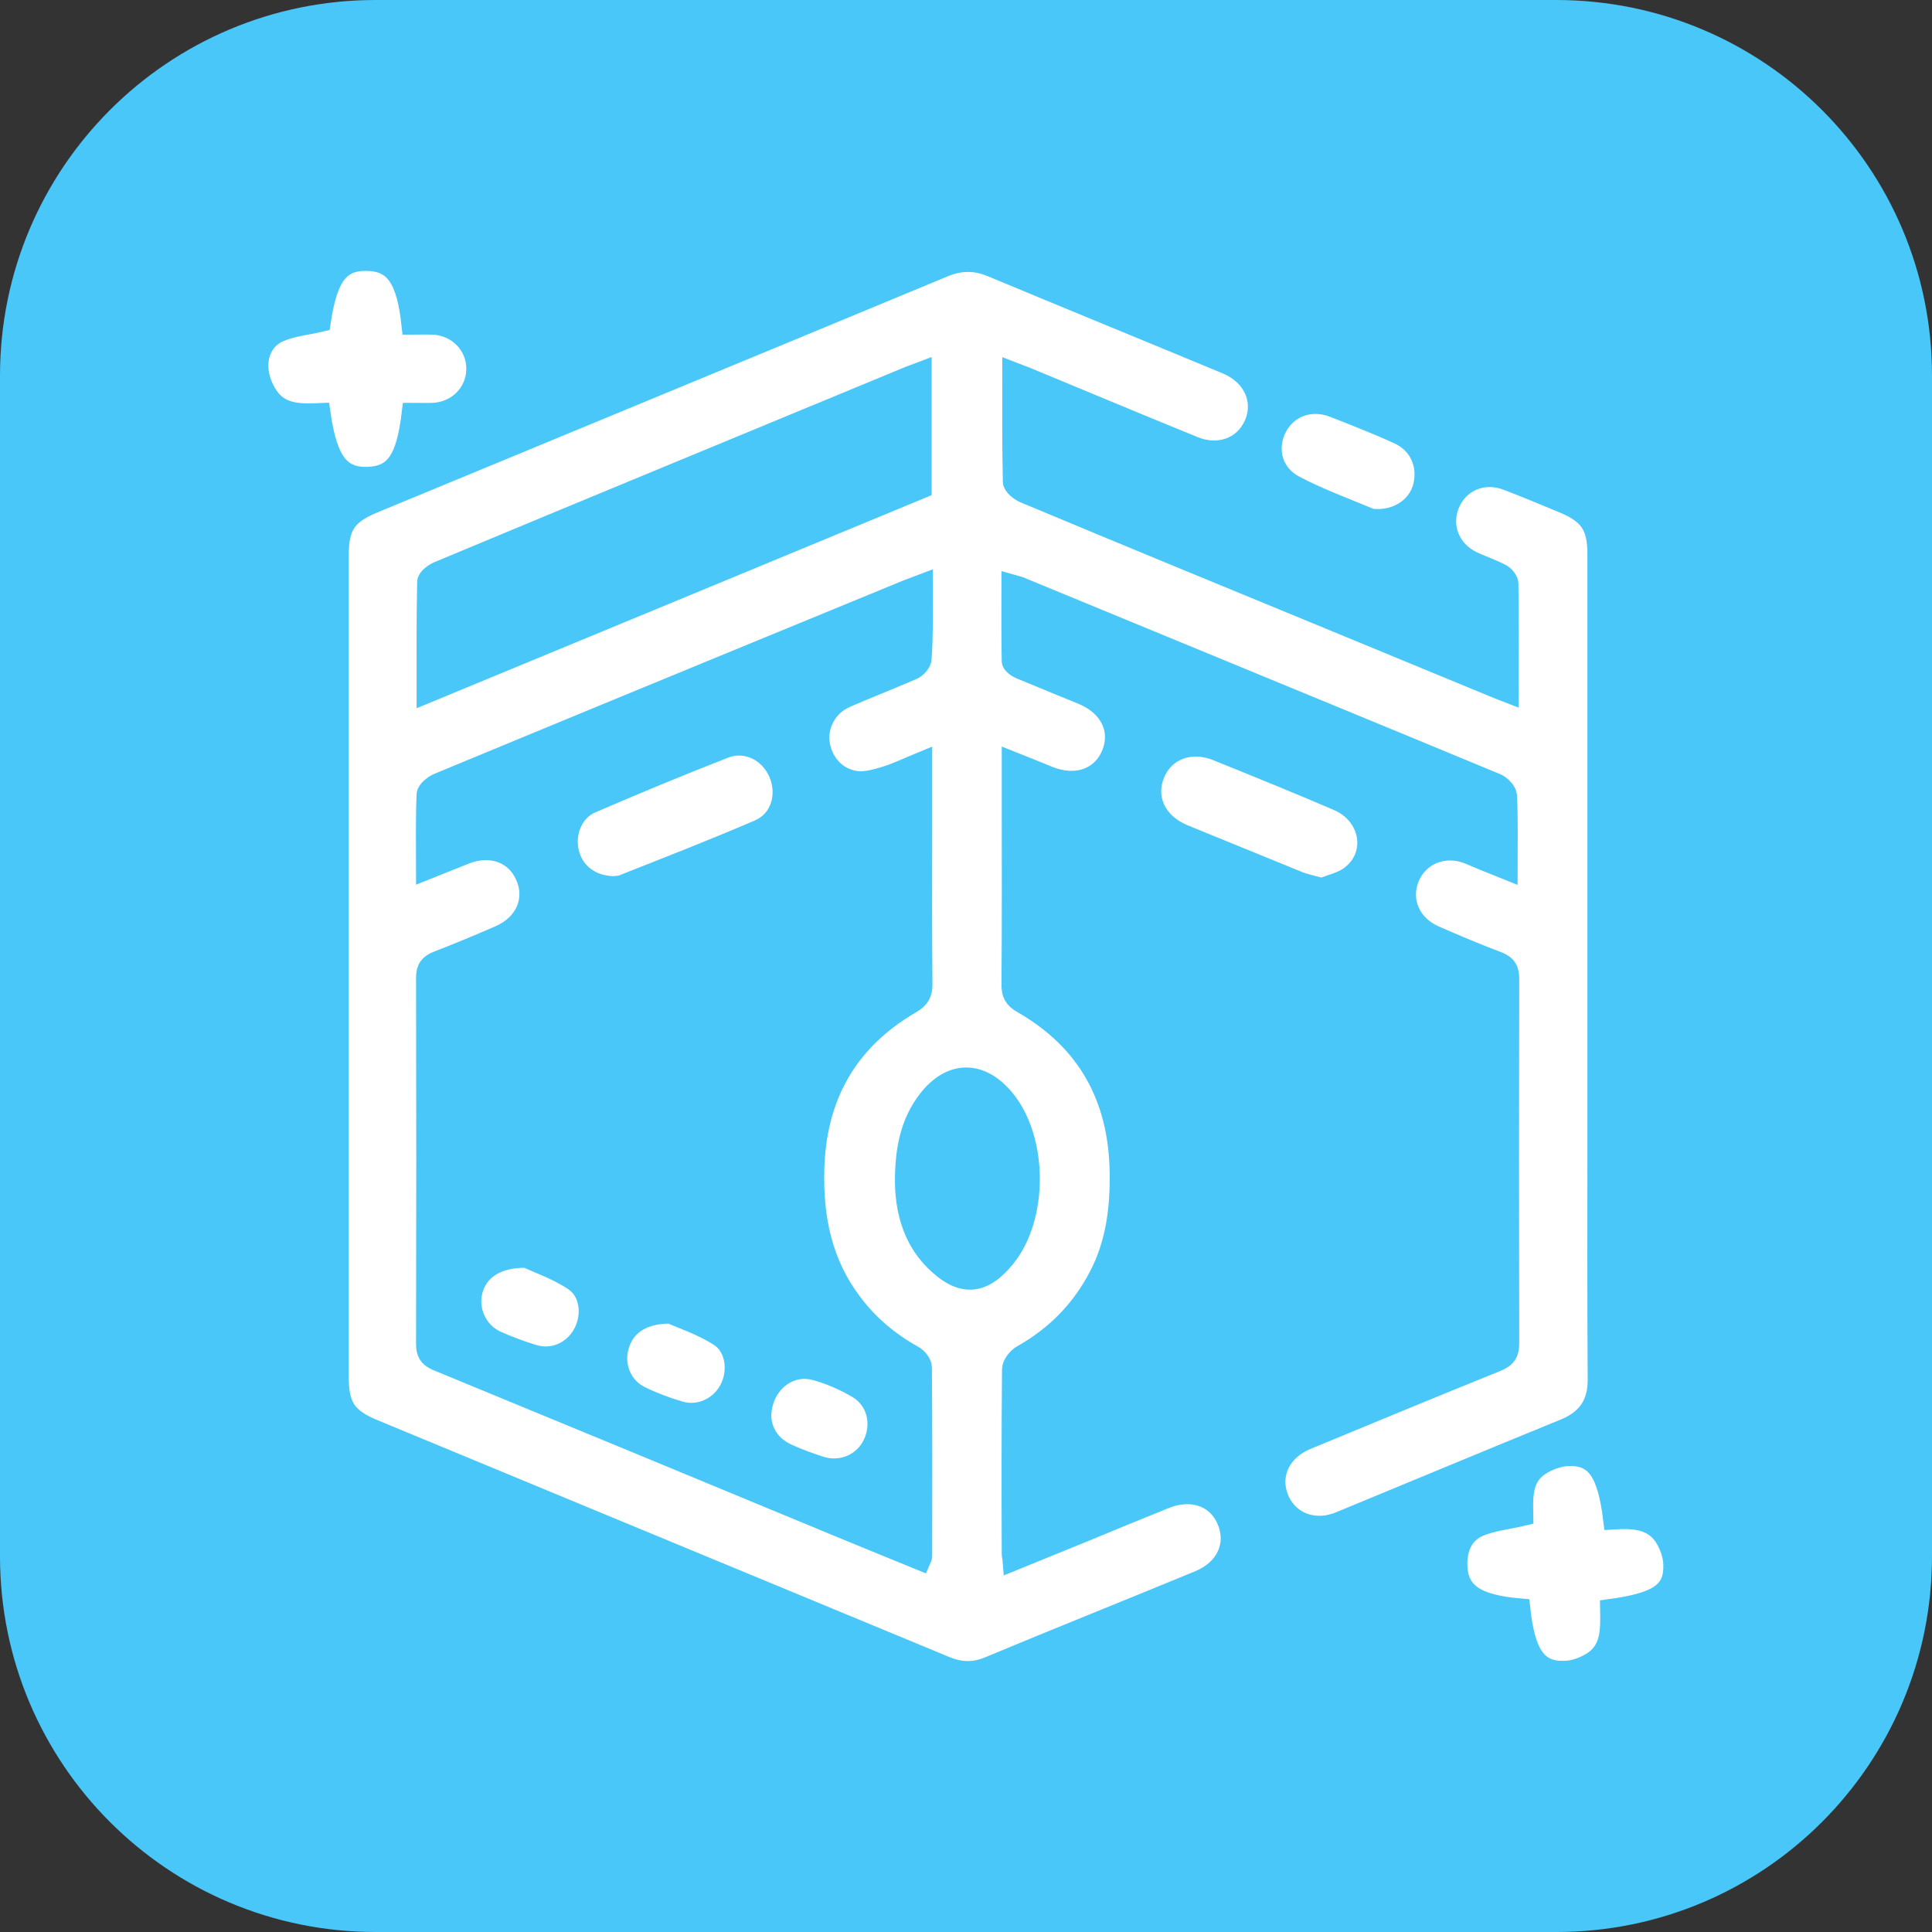
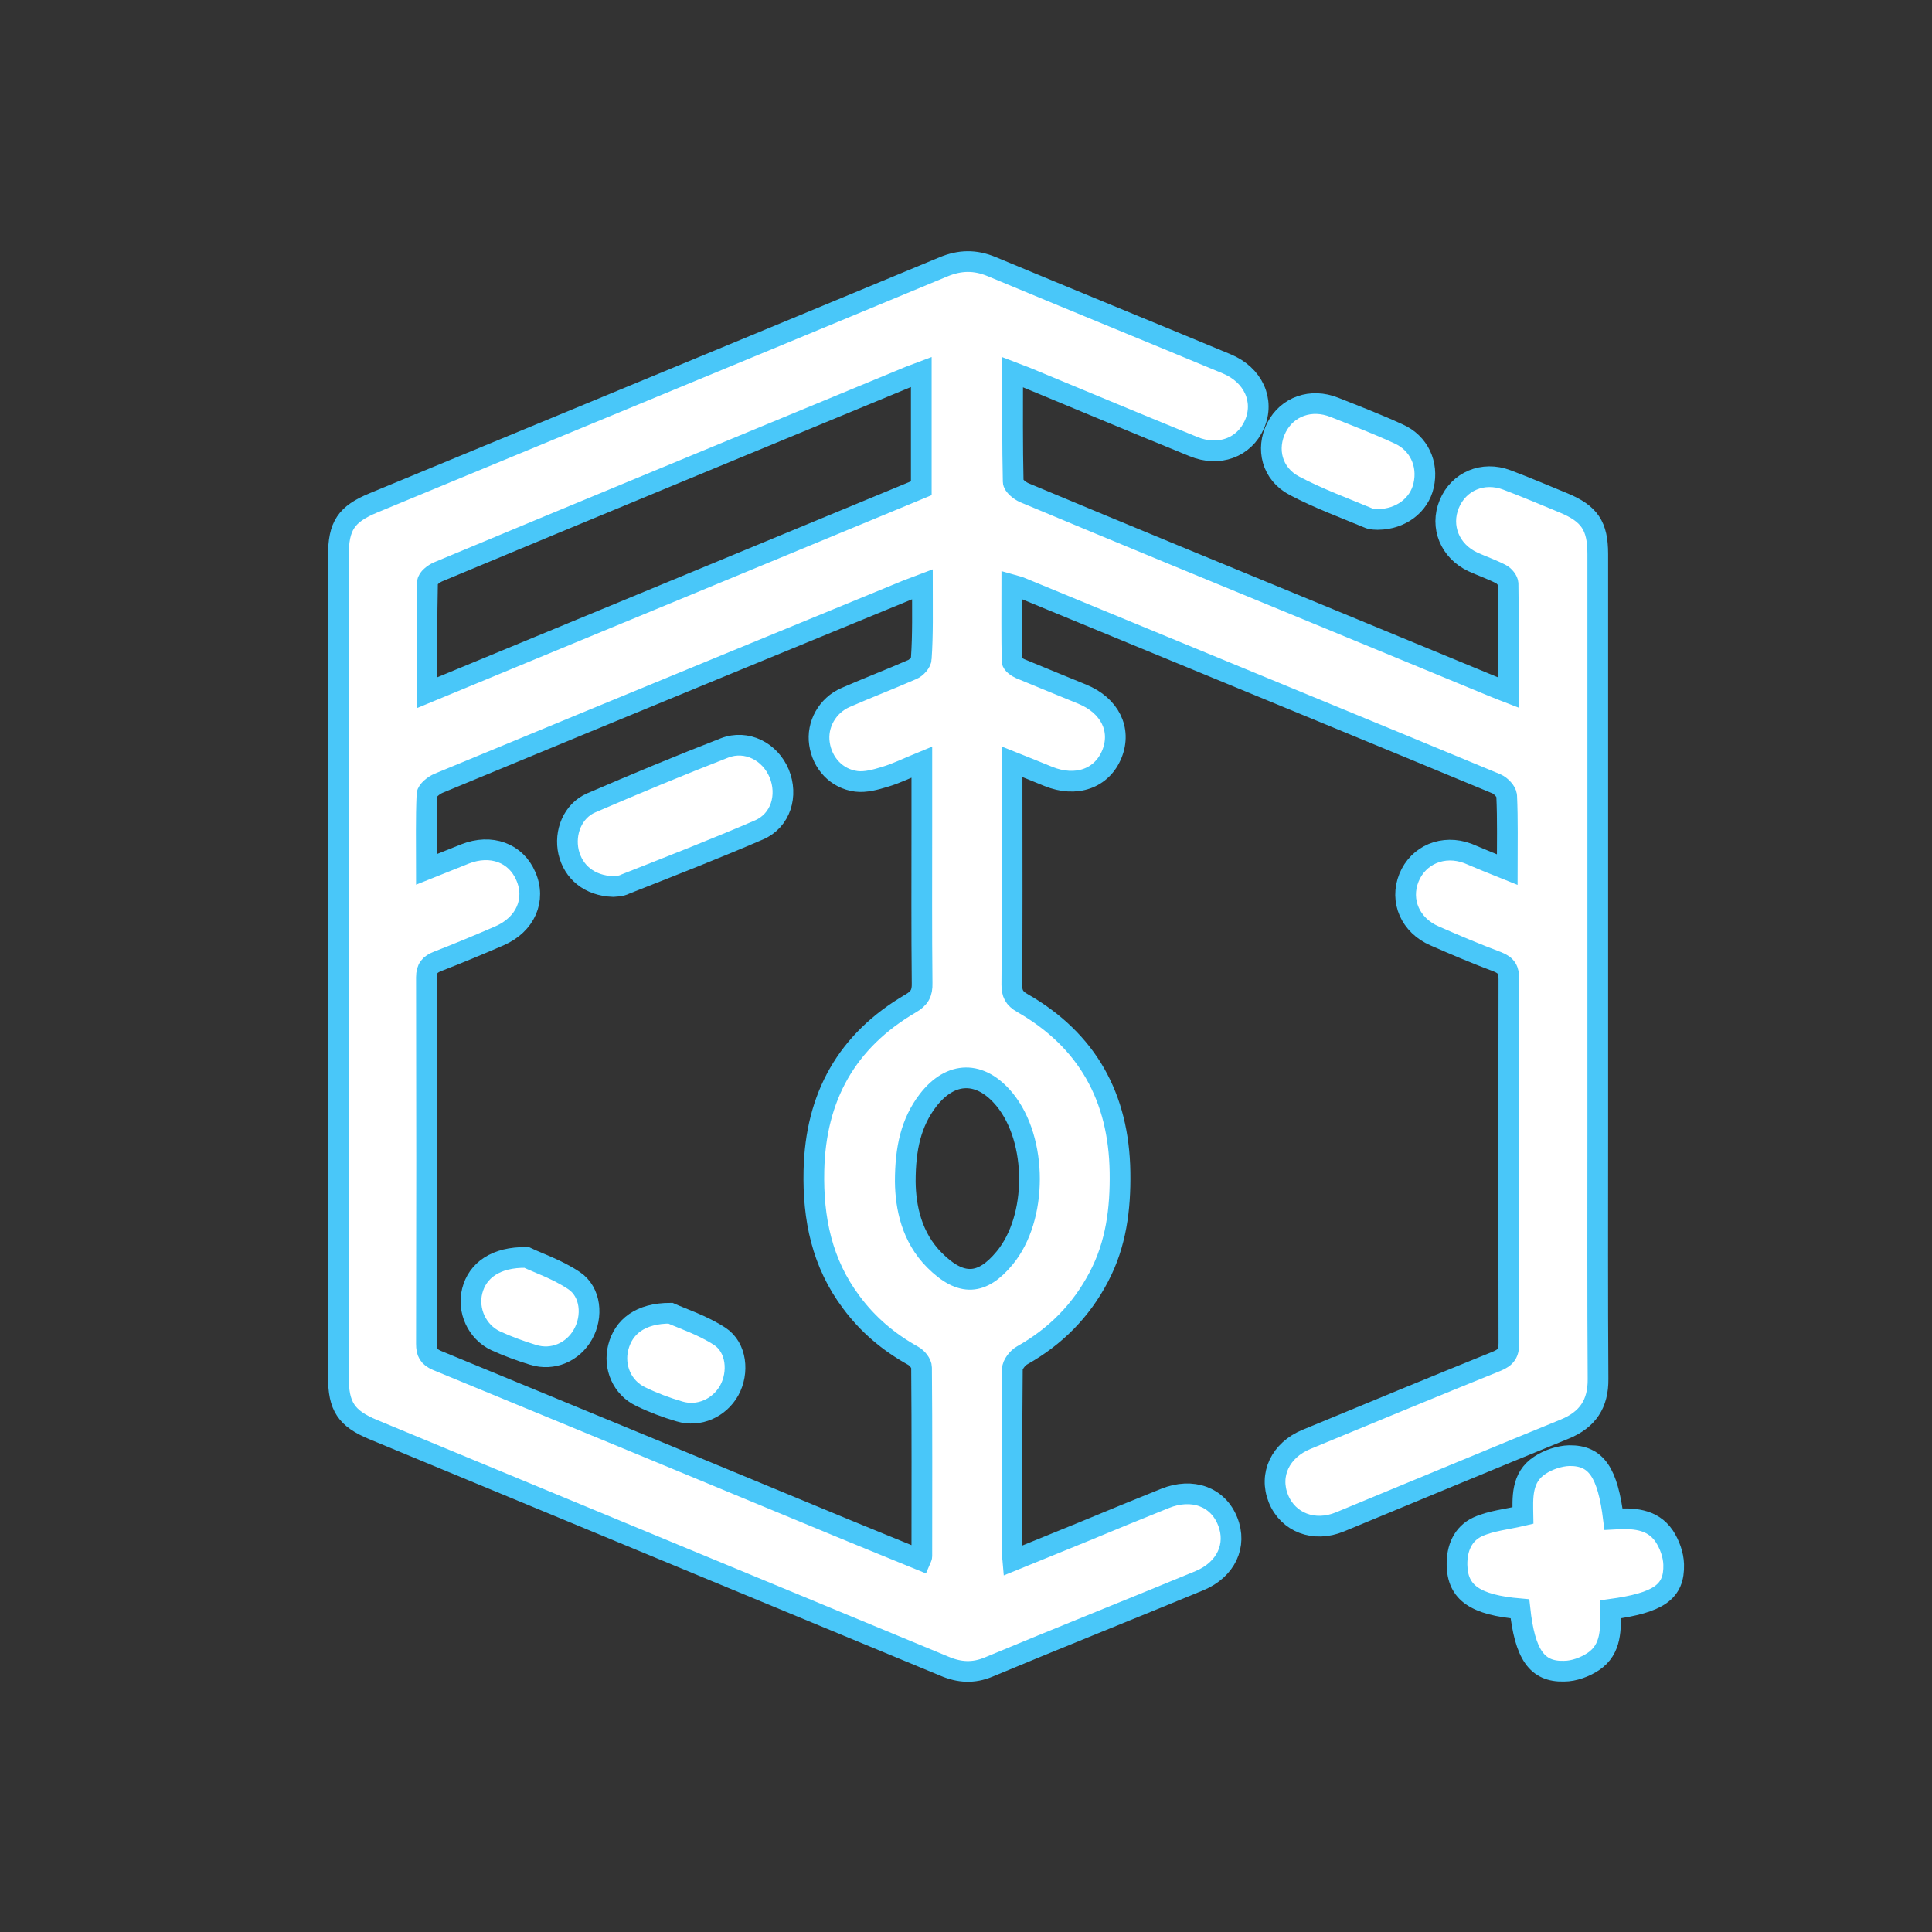
<svg xmlns="http://www.w3.org/2000/svg" id="Layer_1" x="0px" y="0px" viewBox="0 0 70 70" style="enable-background:new 0 0 70 70;" xml:space="preserve">
  <rect x="0" y="0" width="70" height="70" fill="#333333" stroke="none" />
  <style type="text/css">	.st0{fill:#49C7F9;}	.st1{fill:#FFFFFF;}	.st2{fill:#FFFFFF;stroke:#49C7F9;stroke-width:0.5;stroke-miterlimit:10;}	.st3{fill:#FFFFFF;stroke:#49C7F9;stroke-width:0.25;stroke-miterlimit:10;}	.st4{fill:#FFFFFF;stroke:#49C7F9;stroke-width:0.75;stroke-miterlimit:10;}</style>
-   <path class="st0" d="M56.39,70H13.61C6.09,70,0,63.91,0,56.39V13.61C0,6.09,6.09,0,13.61,0h42.77C63.91,0,70,6.09,70,13.61v42.77 C70,63.91,63.91,70,56.39,70z" />
  <g>
    <path class="st4" d="M54.61,31.51c0-0.94,0.02-1.81-0.02-2.68c-0.01-0.15-0.21-0.36-0.37-0.43c-4.26-1.77-8.53-3.52-12.79-5.28  c-1.5-0.62-3.01-1.24-4.51-1.86c-0.06-0.02-0.12-0.03-0.26-0.07c0,0.95-0.01,1.86,0.01,2.77c0,0.09,0.18,0.22,0.3,0.27  c0.74,0.31,1.49,0.61,2.24,0.92c1,0.41,1.43,1.28,1.08,2.16c-0.36,0.9-1.3,1.23-2.31,0.82c-0.42-0.17-0.83-0.34-1.31-0.53  c0,0.48,0,0.88,0,1.28c0,2.26,0.01,4.53-0.01,6.79c0,0.32,0.08,0.5,0.38,0.67c2.36,1.35,3.5,3.42,3.54,6.13  c0.02,1.33-0.14,2.61-0.77,3.8c-0.64,1.22-1.57,2.16-2.78,2.84c-0.16,0.09-0.35,0.33-0.35,0.5c-0.02,2.23-0.02,4.46-0.01,6.69  c0,0.06,0.02,0.12,0.03,0.24c0.86-0.35,1.7-0.69,2.53-1.03c0.99-0.41,1.98-0.82,2.98-1.22c0.99-0.4,1.92-0.06,2.27,0.83  c0.35,0.87-0.06,1.75-1.02,2.15c-2.54,1.05-5.1,2.07-7.64,3.13c-0.55,0.23-1.06,0.2-1.6-0.03c-6.9-2.86-13.79-5.71-20.69-8.57  c-0.99-0.41-1.27-0.84-1.27-1.92c0-9.91,0-19.83,0-29.74c0-1.09,0.28-1.51,1.27-1.92c6.88-2.85,13.77-5.69,20.65-8.55  c0.6-0.25,1.15-0.26,1.75-0.01c2.83,1.18,5.67,2.34,8.51,3.52c0.97,0.4,1.39,1.33,1.01,2.2c-0.37,0.84-1.29,1.18-2.21,0.8  c-1.99-0.81-3.97-1.64-5.95-2.46c-0.18-0.08-0.37-0.14-0.6-0.23c0,1.35-0.01,2.66,0.02,3.96c0,0.14,0.24,0.33,0.4,0.4  c3.68,1.54,7.38,3.06,11.07,4.58c1.97,0.81,3.94,1.63,5.91,2.44c0.16,0.07,0.33,0.13,0.56,0.22c0-1.36,0.01-2.65-0.01-3.94  c0-0.12-0.14-0.29-0.26-0.35c-0.33-0.17-0.68-0.29-1.01-0.44c-0.84-0.39-1.2-1.28-0.86-2.1c0.34-0.82,1.22-1.2,2.09-0.87  c0.69,0.26,1.37,0.55,2.05,0.83c0.94,0.39,1.24,0.83,1.24,1.85c0,6.99,0,13.99,0,20.98c0,2.97-0.01,5.94,0.01,8.91  c0.01,0.91-0.38,1.48-1.21,1.82c-2.72,1.11-5.43,2.24-8.14,3.36c-0.94,0.39-1.88,0.02-2.23-0.84c-0.35-0.87,0.07-1.76,1.02-2.15  c2.29-0.95,4.59-1.9,6.89-2.83c0.34-0.14,0.44-0.3,0.44-0.66c-0.01-4.39-0.01-8.79,0-13.18c0-0.33-0.08-0.5-0.41-0.63  c-0.77-0.29-1.53-0.61-2.28-0.94c-0.88-0.38-1.27-1.27-0.93-2.11c0.34-0.83,1.24-1.21,2.13-0.88C53.61,31.1,54.08,31.3,54.61,31.51  z M33.42,21.17c-0.24,0.09-0.4,0.15-0.55,0.21c-2.14,0.88-4.28,1.76-6.42,2.64c-3.52,1.45-7.04,2.9-10.56,4.36  c-0.17,0.07-0.41,0.26-0.42,0.4c-0.04,0.88-0.02,1.77-0.02,2.72c0.5-0.2,0.95-0.38,1.4-0.56c0.94-0.37,1.84-0.04,2.2,0.8  c0.38,0.86-0.01,1.76-0.96,2.17c-0.74,0.32-1.48,0.63-2.23,0.92c-0.28,0.11-0.41,0.25-0.41,0.58c0.01,4.43,0.01,8.85,0,13.28  c0,0.31,0.08,0.47,0.38,0.6c4.95,2.04,9.89,4.08,14.83,6.13c0.89,0.37,1.79,0.73,2.69,1.1c0.03-0.07,0.05-0.1,0.05-0.13  c0-2.28,0.01-4.56-0.01-6.84c0-0.15-0.16-0.35-0.31-0.43c-0.88-0.49-1.63-1.12-2.23-1.93c-1.07-1.42-1.4-3.04-1.36-4.78  c0.06-2.67,1.19-4.7,3.5-6.05c0.33-0.19,0.43-0.38,0.42-0.74c-0.02-1.89-0.01-3.79-0.01-5.68c0-0.75,0-1.5,0-2.33  c-0.49,0.2-0.91,0.41-1.35,0.54c-0.33,0.1-0.69,0.2-1.02,0.16c-0.72-0.09-1.24-0.66-1.34-1.37c-0.1-0.68,0.28-1.38,0.95-1.67  c0.8-0.35,1.61-0.66,2.41-1.01c0.15-0.06,0.33-0.26,0.33-0.4C33.44,22.99,33.42,22.12,33.42,21.17z M15.47,25.1  c6.05-2.5,11.99-4.96,17.91-7.41c0-1.42,0-2.79,0-4.21c-0.21,0.08-0.39,0.14-0.55,0.21c-2.97,1.23-5.95,2.46-8.92,3.69  c-2.68,1.11-5.36,2.22-8.04,3.34c-0.16,0.07-0.38,0.24-0.38,0.37C15.46,22.4,15.47,23.71,15.47,25.1z M32.8,42.81  c0.01,0.93,0.23,2.02,1.06,2.85c0.97,0.97,1.73,0.9,2.54-0.08c1.2-1.45,1.2-4.27,0-5.74c-0.87-1.06-1.95-1.05-2.78,0.03  C33.01,40.67,32.8,41.6,32.8,42.81z" />
-     <path class="st4" d="M14.93,14.97c-0.2,1.7-0.62,2.29-1.61,2.32c-1.01,0.03-1.47-0.57-1.72-2.31c-0.7,0.03-1.44,0.05-1.89-0.62  c-0.2-0.29-0.34-0.67-0.36-1.02c-0.03-0.57,0.23-1.09,0.76-1.32c0.46-0.2,0.98-0.25,1.5-0.37c0.25-1.65,0.68-2.23,1.69-2.21  c0.99,0.02,1.44,0.63,1.62,2.31c0.25,0,0.51-0.01,0.77,0c0.9,0.04,1.59,0.75,1.58,1.63c-0.01,0.86-0.69,1.55-1.57,1.59  C15.46,14.98,15.21,14.97,14.93,14.97z" />
    <path class="st4" d="M55.07,58.29c-1.62-0.14-2.26-0.58-2.28-1.59c-0.01-0.6,0.21-1.13,0.75-1.38c0.48-0.22,1.05-0.27,1.64-0.41  c-0.01-0.62-0.07-1.38,0.61-1.82c0.3-0.2,0.71-0.34,1.07-0.35c0.98-0.01,1.39,0.61,1.6,2.3c0.68-0.04,1.4-0.03,1.84,0.62  c0.19,0.29,0.33,0.67,0.34,1.02c0.03,1-0.54,1.39-2.29,1.63c0.01,0.69,0.05,1.44-0.62,1.89c-0.3,0.2-0.7,0.35-1.06,0.35  C55.68,60.58,55.25,59.94,55.07,58.29z" />
-     <path class="st4" d="M47.9,32.19c-0.36-0.1-0.62-0.15-0.87-0.25c-1.38-0.56-2.76-1.13-4.14-1.69c-1-0.41-1.43-1.32-1.06-2.22  c0.36-0.87,1.31-1.23,2.28-0.83c1.46,0.59,2.92,1.18,4.36,1.8c1.2,0.51,1.46,1.96,0.49,2.72C48.65,31.97,48.22,32.05,47.9,32.19z" />
    <path class="st4" d="M49.93,18.82c-0.06-0.01-0.2,0.01-0.32-0.04c-0.91-0.38-1.84-0.72-2.71-1.18c-0.82-0.43-1.04-1.34-0.65-2.11  c0.39-0.76,1.25-1.07,2.1-0.73c0.78,0.31,1.56,0.61,2.32,0.96c0.74,0.33,1.09,1.09,0.91,1.87C51.42,18.3,50.76,18.81,49.93,18.82z" />
    <path class="st4" d="M22.21,32.12c-0.85-0.03-1.44-0.52-1.61-1.25c-0.16-0.71,0.15-1.49,0.82-1.78c1.6-0.69,3.21-1.36,4.83-1.99  c0.8-0.31,1.65,0.13,1.98,0.92c0.33,0.8,0.06,1.71-0.73,2.05c-1.6,0.69-3.22,1.32-4.84,1.96C22.49,32.12,22.29,32.11,22.21,32.12z" />
    <path class="st4" d="M24.29,47.58c0.42,0.19,1.16,0.43,1.79,0.84c0.61,0.4,0.7,1.31,0.34,1.96c-0.36,0.64-1.1,0.97-1.8,0.76  c-0.48-0.14-0.96-0.32-1.41-0.54c-0.67-0.32-0.99-1.07-0.81-1.78C22.59,48.07,23.2,47.58,24.29,47.58z" />
-     <path class="st4" d="M27.57,51.34c0-1.15,0.95-1.96,1.94-1.71c0.54,0.14,1.08,0.38,1.56,0.66c0.71,0.42,0.92,1.29,0.57,2.03  c-0.35,0.73-1.16,1.07-1.95,0.81c-0.38-0.13-0.76-0.26-1.13-0.43C27.92,52.42,27.6,51.91,27.57,51.34z" />
    <path class="st4" d="M19.08,45.56c0.39,0.19,1.11,0.43,1.72,0.84c0.61,0.41,0.69,1.3,0.32,1.95c-0.36,0.64-1.09,0.96-1.8,0.74  c-0.46-0.14-0.92-0.31-1.36-0.51c-0.68-0.32-1.03-1.1-0.85-1.81C17.3,46.03,17.96,45.54,19.08,45.56z" />
  </g>
</svg>